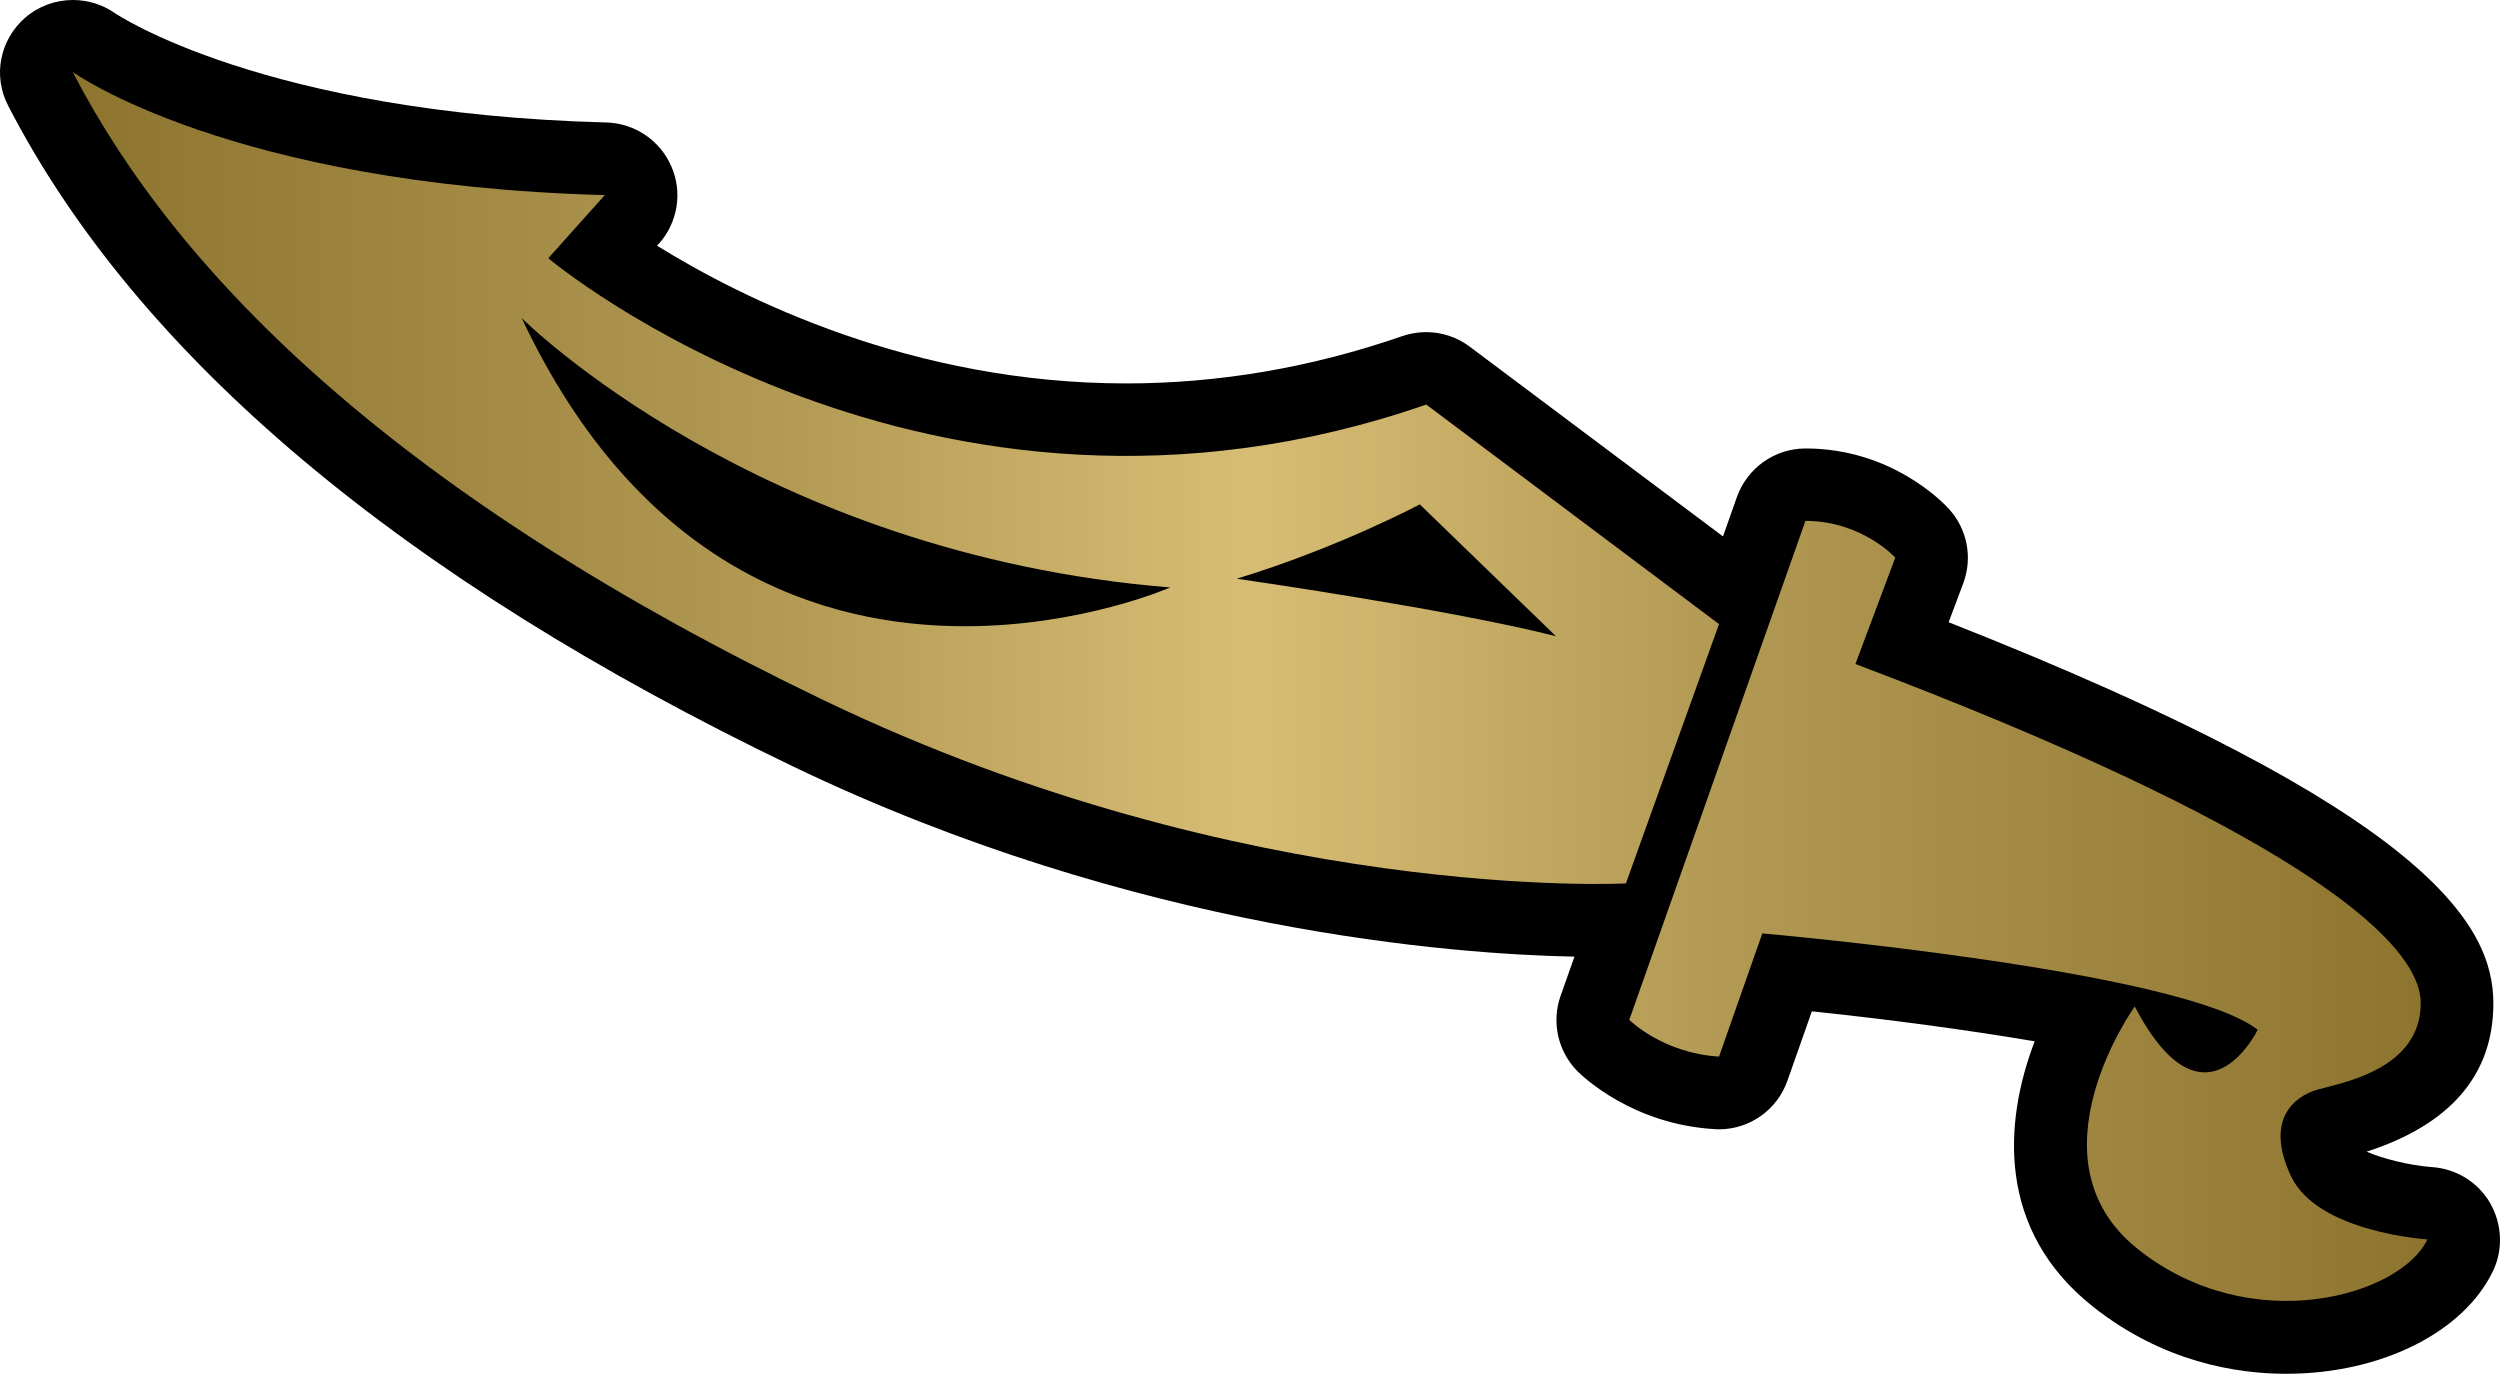
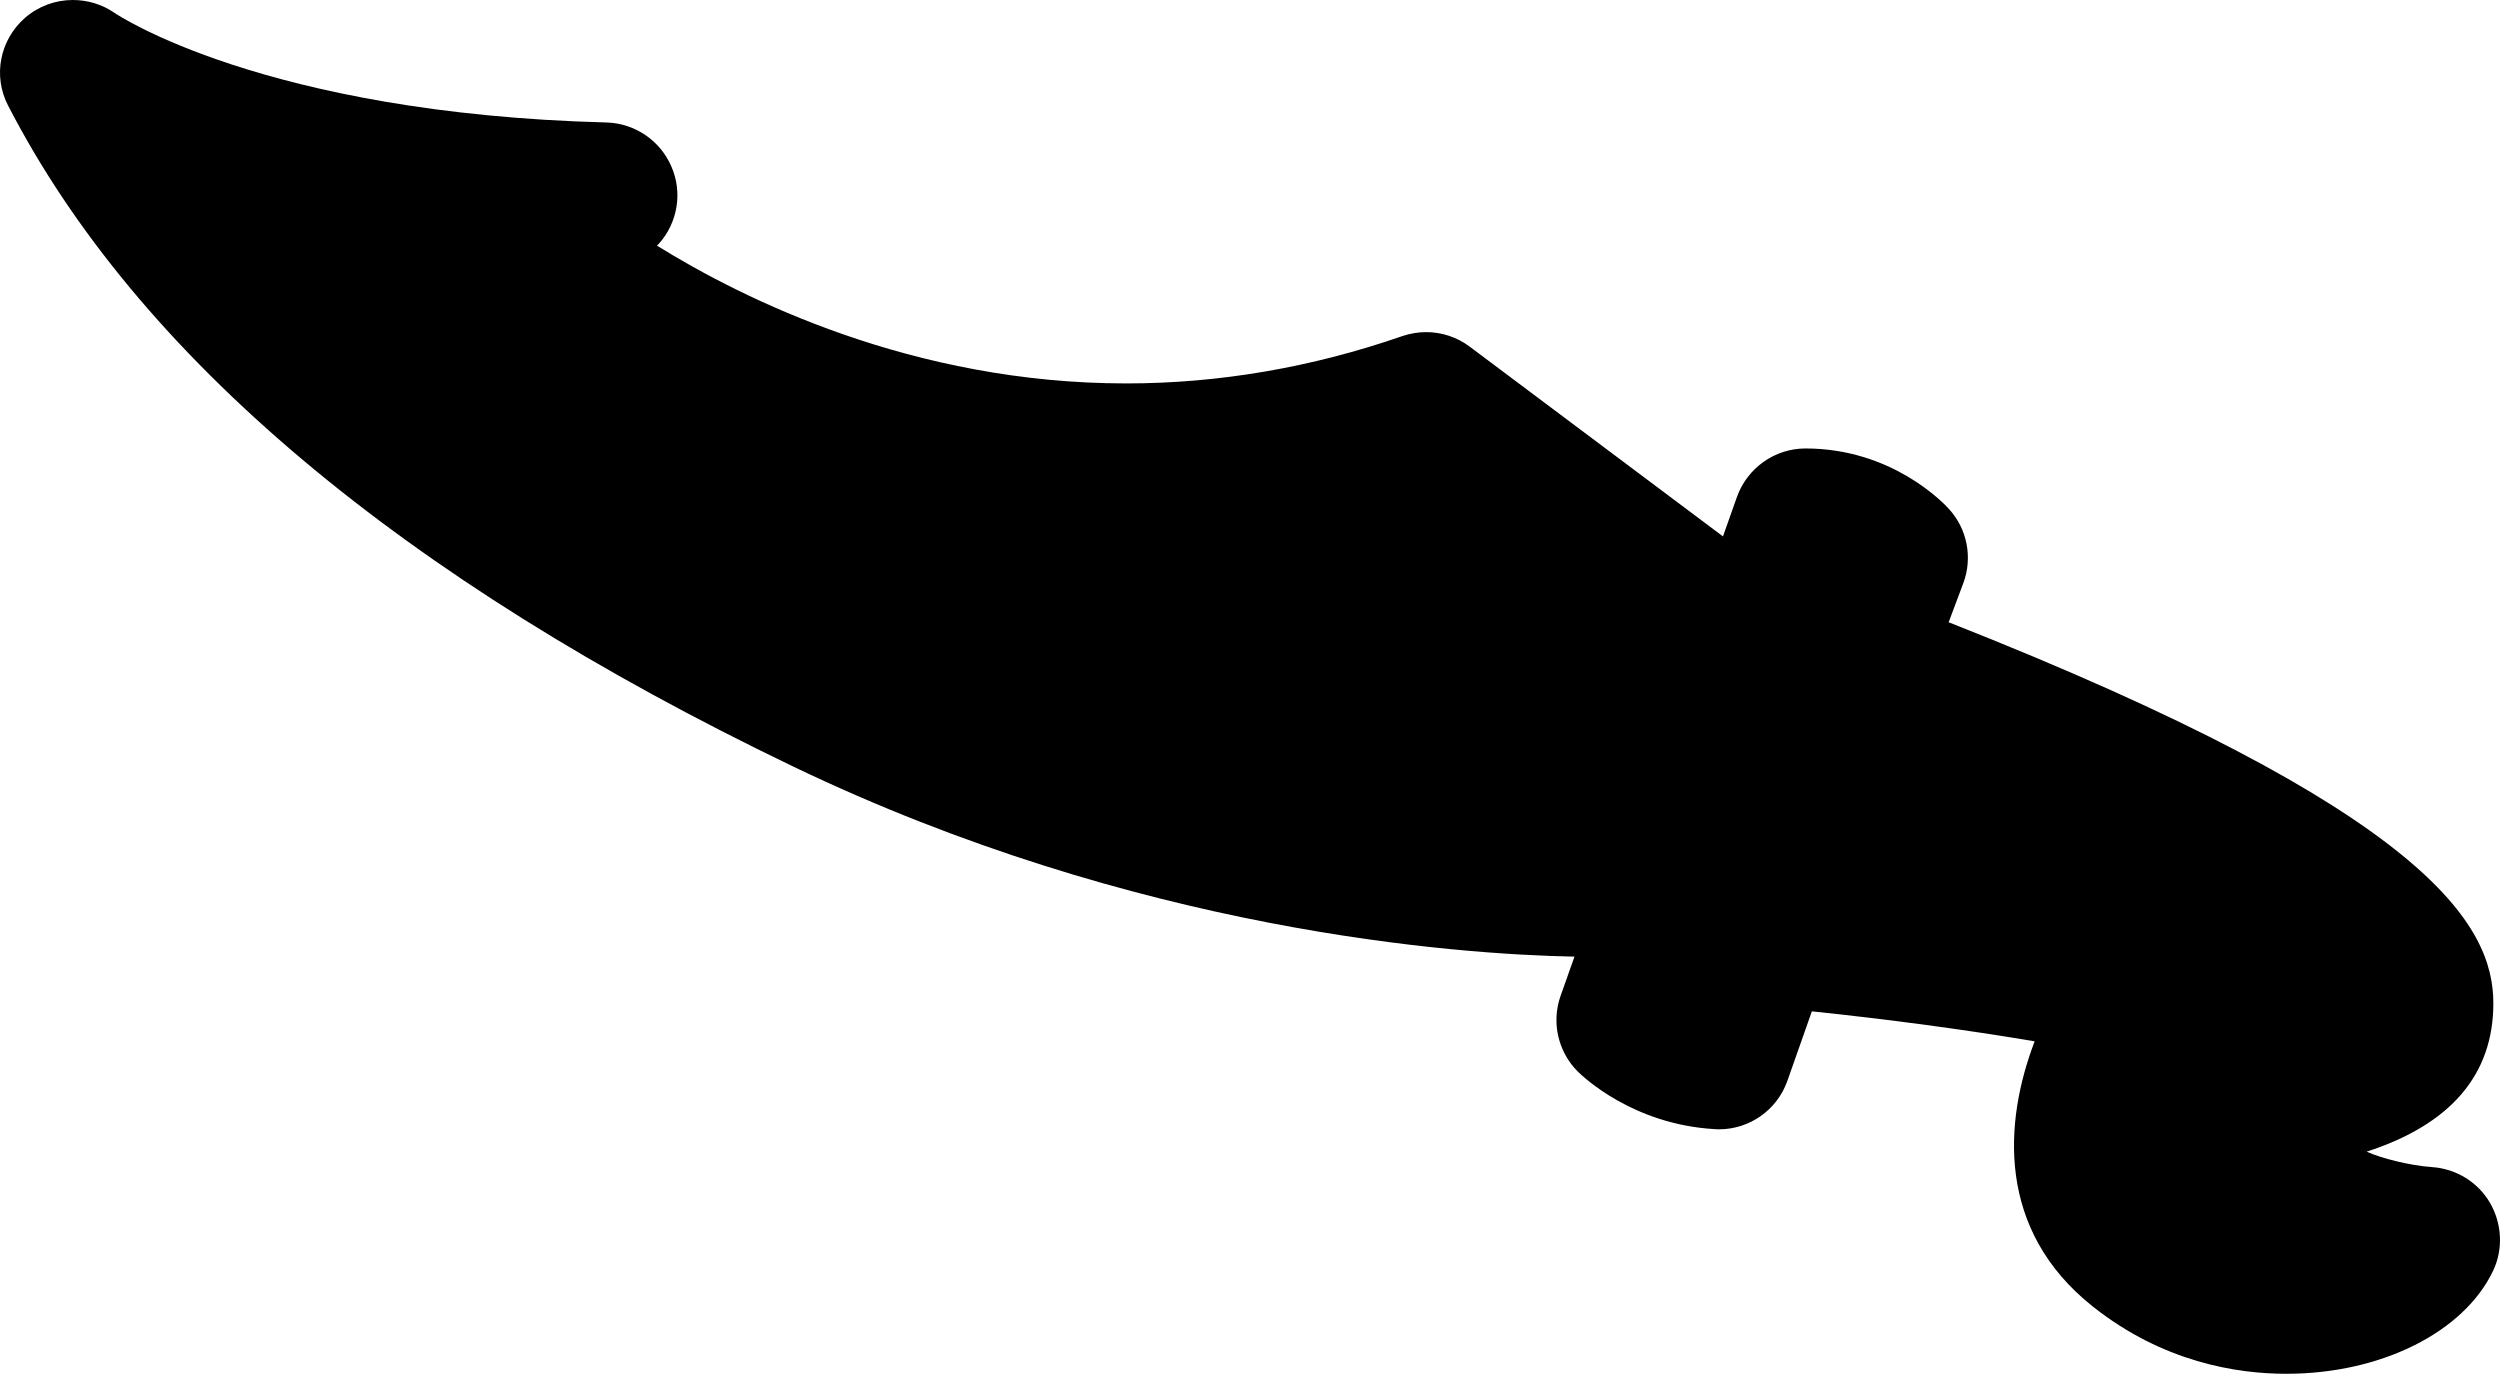
<svg xmlns="http://www.w3.org/2000/svg" width="600" height="329.711">
  <defs>
    <linearGradient x2="1" id="a" gradientUnits="userSpaceOnUse" gradientTransform="matrix(56.689 0 0 -56.689 190.906 483.725)">
      <stop offset="0" stop-color="#8d742f" />
      <stop offset=".3" stop-color="#b39a54" />
      <stop offset=".5" stop-color="#d7bd74" />
      <stop offset=".7" stop-color="#b39a54" />
      <stop offset="1" stop-color="#8d742f" />
    </linearGradient>
  </defs>
  <path d="M548.75 329.71h-.04c-11.912 0-29.626-2.8-46.454-16.16-23.088-18.342-21.373-44.19-13.936-63.63-16.28-2.762-35.21-5.294-53.473-7.198l-5.872 16.668c-2.462 7.008-9.082 11.644-16.4 11.644-.347 0-.697 0-1.046-.04-19.63-1.137-31.552-12.54-32.868-13.827-4.755-4.755-6.35-11.833-4.127-18.143l3.34-9.43c-28.382-.54-105.062-6.032-187.615-45.678C96.334 138.786 32.94 85.433 1.948 25.35-1.76 18.224-.046 9.58 5.996 4.288 9.266 1.445 13.353 0 17.48 0c3.51 0 7.008 1.017 10.048 3.12.31.23 35.67 24.105 118.072 26.278 6.77.2 12.85 4.327 15.53 10.557 2.733 6.23 1.526 13.478-2.99 18.532l-.468.47c20.716 12.85 61.45 33.066 112.62 33.066 22.23 0 44.54-3.818 66.312-11.374 1.824-.62 3.778-.938 5.682-.938 3.738 0 7.437 1.206 10.477 3.51l60.75 45.516 3.35-9.46c2.492-6.968 9.072-11.644 16.47-11.644 20.634 0 33.056 13.01 34.42 14.525 4.408 4.824 5.723 11.722 3.43 17.833l-3.508 9.35c115.42 45.48 130.73 72.704 130.73 91.466 0 17.095-10.207 29.048-30.414 35.597 3.58 1.595 10.24 3.31 15.692 3.7 5.762.387 10.986 3.578 13.907 8.562 2.88 4.984 3.23 11.065.777 16.278-7.01 14.794-26.916 24.763-49.616 24.763" />
-   <path d="M209 483.387c10.172-4.887 19.297-4.403 19.297-4.403l2.242 6.243-7.048 5.285c-12.008-4.164-21.137 3.523-21.137 3.523l1.36 1.52c-9.047.242-12.81 2.965-12.81 2.965 2.564-4.965 7.927-10.25 18.095-15.133m-7.285 9.207s5.683-5.684 15.613-6.485c0 0-2.13-.934-4.945-.934-3.406 0-7.817 1.367-10.668 7.418m17.215-6.274c2.457.75 4.406 1.79 4.406 1.79l3.28-3.176c-2.483.64-7.686 1.386-7.686 1.386m9.45-10.62s.8-.802 2.16-.884l1.042 2.965s10.086-.878 11.926-2.32c0 0-1.278-2.644-2.96.56 0 0-2.642-3.684.08-5.844 2.724-2.164 6.325-1.12 6.966.238 0 0-2.645.16-3.285 1.524-.638 1.36.08 1.92.64 2.082.562.16 2.484.476 2.484 2.082 0 1.597-3.446 4.32-13.61 8.164l.96 2.562s-.804.883-2.163.883l-4.24-12.01z" fill="url(#a)" transform="matrix(9.969 0 0 -9.969 -1885.678 4987.01)" />
</svg>